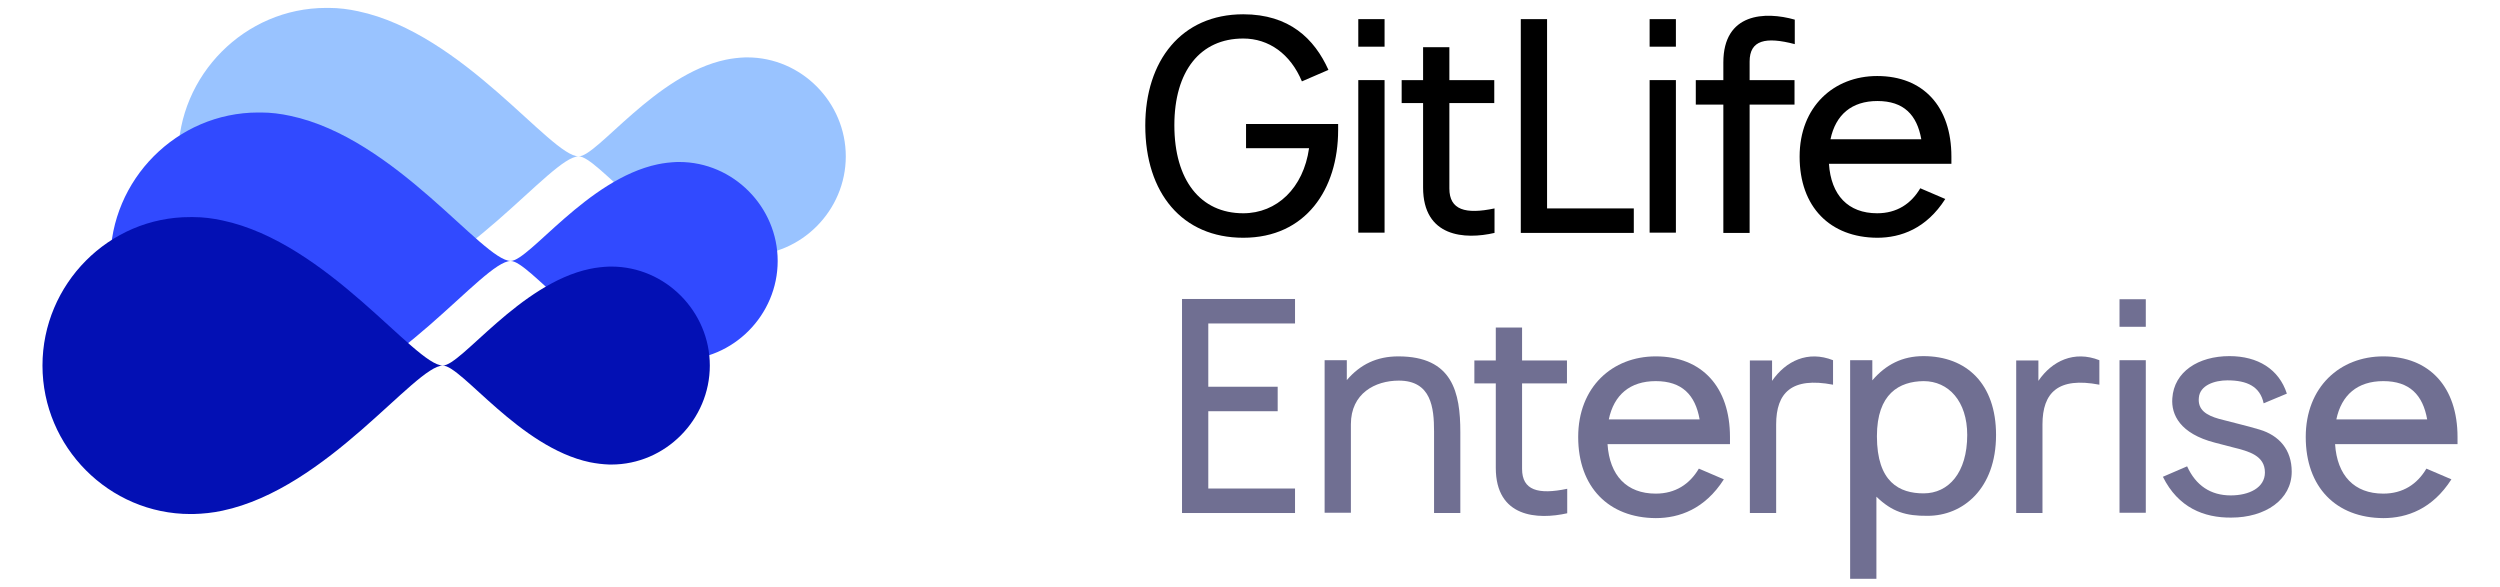
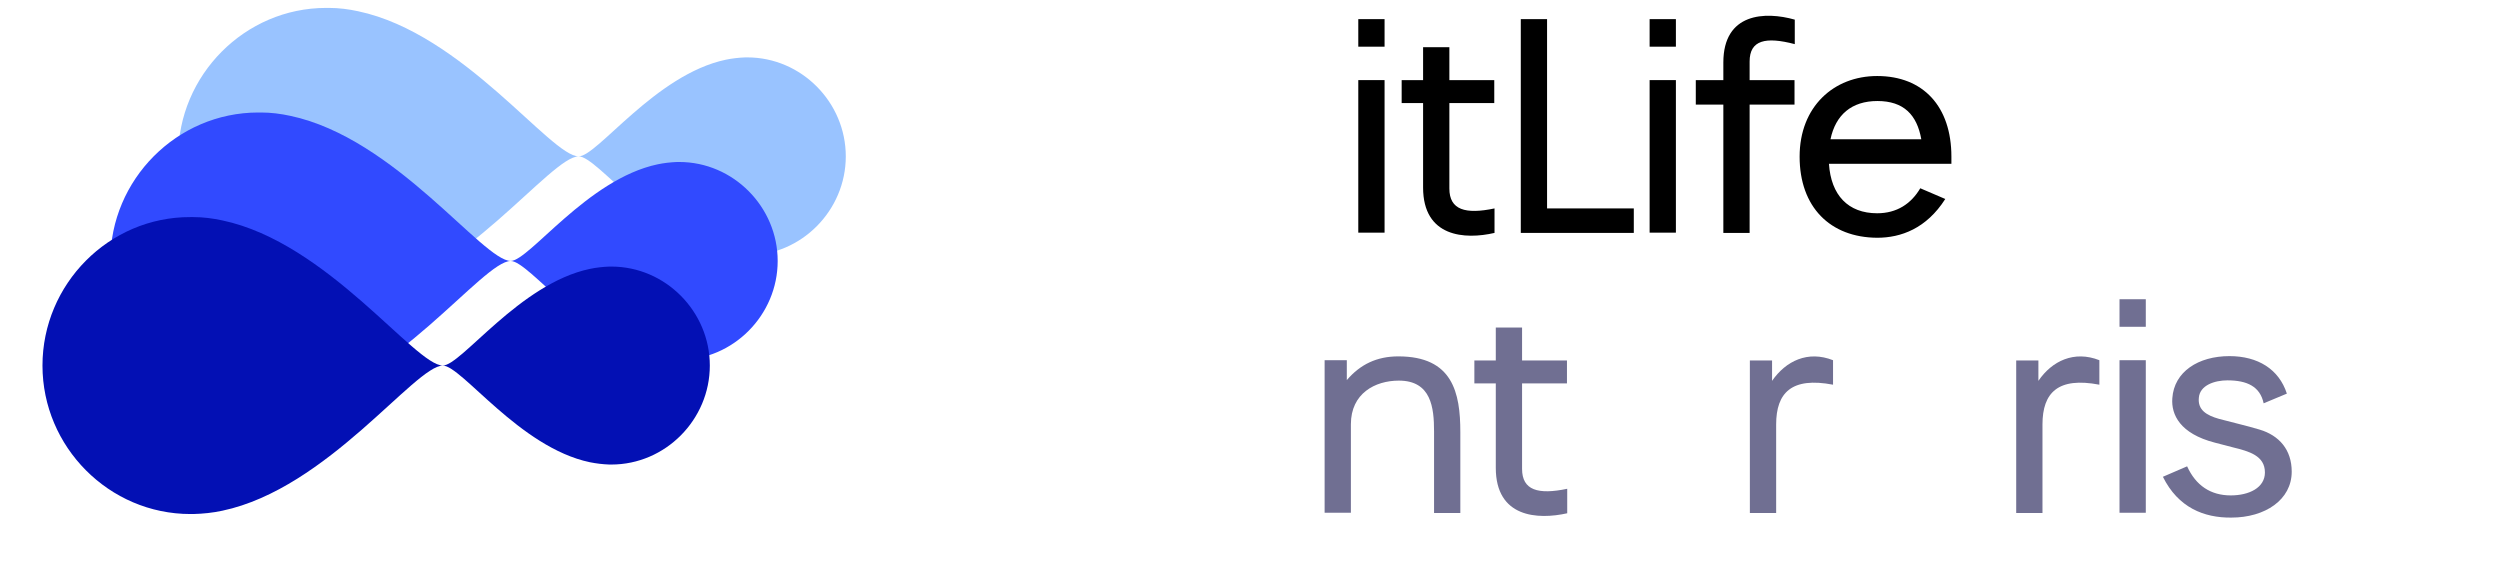
<svg xmlns="http://www.w3.org/2000/svg" xmlns:ns1="http://sodipodi.sourceforge.net/DTD/sodipodi-0.dtd" xmlns:ns2="http://www.inkscape.org/namespaces/inkscape" version="1.1" id="Слой_1" x="0px" y="0px" viewBox="0 0 980 230" xml:space="preserve" ns1:docname="GitlifeEnterprise_Color v. block.svg" width="980" height="230" ns2:version="1.1.2 (0a00cf5339, 2022-02-04)">
  <defs id="defs67" />
  <ns1:namedview id="namedview65" pagecolor="#ffffff" bordercolor="#666666" borderopacity="1.0" ns2:pageshadow="2" ns2:pageopacity="0.0" ns2:pagecheckerboard="0" showgrid="false" ns2:zoom="0.66574074" ns2:cx="664.67316" ns2:cy="540" ns2:window-width="1920" ns2:window-height="1135" ns2:window-x="0" ns2:window-y="0" ns2:window-maximized="1" ns2:current-layer="Слой_1" />
  <style type="text/css" id="style2">
	.st0{fill:#99C3FF;}
	.st1{fill:#314AFF;}
	.st2{fill:#0310B4;}
	.st3{fill:#FFFFFF;}
	.st4{fill:#706F92;}
	.st5{fill:#D8D8D8;}
	.st6{fill:#7F7F7F;}
	.st7{fill:#939393;}
	.st8{fill:#444444;}
</style>
  <g id="g62" transform="translate(-470.05,-425)">
    <g id="g8">
      <path class="st0" d="m 539.9,486.3 c 0,31.9 26.1,58.2 58,58.2 0.3,0 0.7,0 1,0 0,0 0.1,0 0.1,0 3.9,-0.1 7.7,-0.5 11.4,-1.3 41.3,-8.7 75.5,-56.9 86.5,-56.9 -11,0 -45.2,-48.2 -86.5,-56.9 -3.7,-0.8 -7.5,-1.3 -11.4,-1.3 0,0 -0.1,0 -0.1,0 -0.3,0 -0.7,0 -1,0 -31.9,0 -58,26.4 -58,58.2" id="path4" />
      <path class="st0" d="m 762.2,525.1 c -2.6,-0.1 -5.1,-0.4 -7.6,-0.9 -27.6,-5.8 -50.3,-37.9 -57.7,-37.9 7.3,0 30.1,-32.1 57.7,-37.9 2.4,-0.5 5,-0.8 7.6,-0.9 0,0 0.1,0 0.1,0 0.2,0 0.5,0 0.7,0 21.2,0 38.6,17.6 38.6,38.8 0,21.2 -17.4,38.8 -38.6,38.8 -0.3,0 -0.5,0 -0.8,0 0,0 0,0 0,0 z" id="path6" />
    </g>
    <g id="g14">
      <path class="st1" d="m 513.3,527.3 c 0,31.9 26.1,58.2 58,58.2 0.3,0 0.7,0 1,0 0,0 0.1,0 0.1,0 3.9,-0.1 7.7,-0.5 11.4,-1.3 41.3,-8.7 75.5,-56.9 86.5,-56.9 -11,0 -45.2,-48.2 -86.5,-56.9 -3.7,-0.8 -7.5,-1.3 -11.4,-1.3 0,0 -0.1,0 -0.1,0 -0.3,0 -0.7,0 -1,0 -31.9,0 -58,26.3 -58,58.2" id="path10" />
      <path class="st1" d="m 735.5,566.1 c -2.6,-0.1 -5.1,-0.4 -7.6,-0.9 -27.6,-5.8 -50.3,-37.9 -57.7,-37.9 7.3,0 30.1,-32.1 57.7,-37.9 2.4,-0.5 5,-0.8 7.6,-0.9 0,0 0.1,0 0.1,0 0.2,0 0.5,0 0.7,0 21.2,0 38.6,17.6 38.6,38.8 0,21.2 -17.4,38.8 -38.6,38.8 -0.2,0 -0.4,0 -0.8,0 0.1,0 0.1,0 0,0 z" id="path12" />
    </g>
    <g id="g20">
      <path class="st2" d="m 486.7,568.3 c 0,31.9 26.1,58.2 58,58.2 0.3,0 0.7,0 1,0 0,0 0.1,0 0.1,0 3.9,-0.1 7.7,-0.5 11.4,-1.3 41.3,-8.7 75.5,-56.9 86.5,-56.9 -11,0 -45.2,-48.2 -86.5,-56.9 -3.7,-0.8 -7.5,-1.3 -11.4,-1.3 0,0 -0.1,0 -0.1,0 -0.3,0 -0.7,0 -1,0 -32,-0.1 -58,26.3 -58,58.2" id="path16" />
      <path class="st2" d="m 708.9,607.1 c -2.6,-0.1 -5.1,-0.4 -7.6,-0.9 -27.6,-5.8 -50.3,-37.9 -57.7,-37.9 7.3,0 30.1,-32.1 57.7,-37.9 2.4,-0.5 5,-0.8 7.6,-0.9 0,0 0.1,0 0.1,0 0.2,0 0.5,0 0.7,0 21.2,0 38.6,17.6 38.6,38.8 0,21.2 -17.4,38.8 -38.6,38.8 -0.3,0 -0.5,0 -0.8,0 0,0 0,0 0,0 z" id="path18" />
    </g>
    <g id="g60">
      <g id="g36">
-         <path d="m 958.6,473.6 h 36 v 2.4 c 0,23.2 -12.7,42.2 -37.2,42.2 -23.9,0 -38.4,-17.5 -38.4,-44 0,-25.3 14.1,-43.6 38.4,-43.6 18.1,0 27.9,9.6 33.4,21.8 l -10.4,4.5 c -4.5,-10.8 -13,-16.8 -23,-16.8 -16.9,0 -27,12.8 -27,34 0,21.5 10.2,34.5 27,34.5 13.2,0 23.6,-9.9 25.8,-25.5 h -24.7 v -9.5 z" id="path22" />
        <path d="m 1012.8,432.5 v 10.8 h -10.3 v -10.8 z m 0,23.9 v 59.8 h -10.3 v -59.8 z" id="path24" />
        <path d="m 1027.9,498.5 v -33.1 h -8.4 v -9 h 8.4 v -12.9 h 10.3 v 12.9 h 17.6 v 9 h -17.6 v 33.5 c 0,8.4 6.3,10.2 17.7,7.8 v 9.6 c -11.6,2.7 -28,1.7 -28,-17.8 z" id="path26" />
        <path d="m 1076.5,506.7 h 34 v 9.6 h -44.3 v -83.8 h 10.3 z" id="path28" />
        <path d="m 1127,432.5 v 10.8 h -10.3 v -10.8 z m 0,23.9 v 59.8 h -10.3 v -59.8 z" id="path30" />
        <path d="m 1145.6,456.4 v -6.9 c 0,-19.5 16.4,-20.1 28,-16.8 v 9.6 c -11.4,-3 -17.7,-1.6 -17.7,6.8 v 7.3 h 17.6 v 9.6 h -17.6 v 50.3 h -10.3 V 466 h -10.8 v -9.6 z" id="path32" />
        <path d="m 1175.5,486.4 c 0,-19.6 13.4,-31.6 30.4,-31.6 18.1,0 29.1,12 29.1,31.6 v 2.8 h -48 c 0.8,12.3 7.5,19.4 18.9,19.4 7.7,0 13.3,-3.7 16.9,-9.8 l 9.8,4.2 c -7.4,11.6 -17.4,15.2 -26.7,15.2 -18.4,-0.1 -30.4,-12 -30.4,-31.8 z m 47.7,-6.8 c -1.7,-9.6 -6.9,-15 -17.2,-15 -10.1,0 -16.4,5.4 -18.4,15 z" id="path34" />
      </g>
      <g id="g58">
-         <polygon class="st4" points="943.7,616.5 977.7,616.5 977.7,626.1 933.4,626.1 933.4,542.2 977.7,542.2 977.7,551.8 943.7,551.8 943.7,576.6 970.9,576.6 970.9,586.2 943.7,586.2 " id="polygon38" />
        <path class="st4" d="m 1042.5,594.4 v 31.7 h -10.3 v -32 c 0,-9.3 -1.1,-19.9 -13.8,-19.9 -9.3,0 -18.8,5 -18.8,17.1 V 626 h -10.3 v -59.8 h 8.7 v 7.8 c 5.3,-6.2 11.8,-9.3 20.2,-9.3 21.3,0 24.3,14.2 24.3,29.7 z" id="path40" />
        <path class="st4" d="m 1056.4,608.4 v -33.1 h -8.4 v -9 h 8.4 v -12.9 h 10.3 v 12.9 h 17.6 v 9 h -17.6 v 33.5 c 0,8.4 6.3,10.2 17.7,7.8 v 9.6 c -11.6,2.6 -28,1.7 -28,-17.8 z" id="path42" />
-         <path class="st4" d="m 1088.7,596.3 c 0,-19.6 13.4,-31.6 30.4,-31.6 18.1,0 29.1,12 29.1,31.6 v 2.8 h -48 c 0.8,12.3 7.5,19.4 18.9,19.4 7.7,0 13.3,-3.7 16.9,-9.8 l 9.8,4.2 c -7.4,11.6 -17.4,15.2 -26.7,15.2 -18.4,-0.1 -30.4,-12.1 -30.4,-31.8 z m 47.6,-6.9 c -1.7,-9.6 -6.9,-15 -17.2,-15 -10.1,0 -16.4,5.4 -18.4,15 z" id="path44" />
        <path class="st4" d="m 1188.6,566.2 v 9.6 c -16.2,-3.1 -22.3,3.1 -22.3,15.6 v 34.7 H 1156 v -59.8 h 8.7 v 8 c 5.4,-7.8 14,-12 23.9,-8.1 z" id="path46" />
-         <path class="st4" d="m 1205.6,619.7 v 32.2 h -10.3 v -85.7 h 8.7 v 7.9 c 5.3,-6.2 11.8,-9.5 20,-9.5 17,0 28.5,10.9 28.5,30.9 0,21.1 -13,31.7 -26.8,31.7 -8.6,0.1 -14,-1.6 -20.1,-7.5 z m 0.2,-23.7 c 0,18.1 8.9,22.4 18.3,22.4 9.8,0 17.1,-8.1 17.1,-22.9 0,-13.2 -7.3,-21.1 -17.1,-21.1 -9.5,0.1 -18.3,4.9 -18.3,21.6 z" id="path48" />
        <path class="st4" d="m 1293,566.2 v 9.6 c -16.2,-3.1 -22.3,3.1 -22.3,15.6 v 34.7 h -10.3 v -59.8 h 8.7 v 8 c 5.3,-7.8 14,-12 23.9,-8.1 z" id="path50" />
        <path class="st4" d="m 1311.2,542.3 v 10.8 h -10.3 v -10.8 z m 0,23.9 V 626 h -10.3 v -59.8 z" id="path52" />
        <path class="st4" d="m 1317.9,611.9 9.5,-4.1 c 3.4,7.5 9.2,11.4 17.1,11.4 7.2,0 13.4,-3 13.4,-9 0,-6.6 -6.3,-8.3 -12.4,-9.8 l -7.3,-1.9 c -13.5,-3.5 -17.1,-10.9 -16.6,-17.4 0.7,-10.4 10.2,-16.5 22.4,-16.5 11.1,0 19.4,5.1 22.5,14.7 l -9.1,3.8 c -1.4,-6.6 -6.5,-9 -14.2,-9 -5,0 -10.8,1.9 -11.2,6.8 -0.5,4.8 3,6.9 7.9,8.3 7.1,1.9 10.2,2.5 15.9,4.2 7.7,2.3 12.6,7.9 12.6,16.5 0,11 -10.4,18 -23.7,18 -10.7,0.1 -20.8,-3.9 -26.8,-16 z" id="path54" />
-         <path class="st4" d="m 1373.9,596.3 c 0,-19.6 13.4,-31.6 30.4,-31.6 18.1,0 29.1,12 29.1,31.6 v 2.8 h -48 c 0.8,12.3 7.5,19.4 18.9,19.4 7.7,0 13.3,-3.7 16.9,-9.8 l 9.8,4.2 c -7.4,11.6 -17.4,15.2 -26.7,15.2 -18.5,-0.1 -30.4,-12.1 -30.4,-31.8 z m 47.6,-6.9 c -1.7,-9.6 -6.9,-15 -17.2,-15 -10.1,0 -16.4,5.4 -18.4,15 z" id="path56" />
      </g>
    </g>
  </g>
</svg>